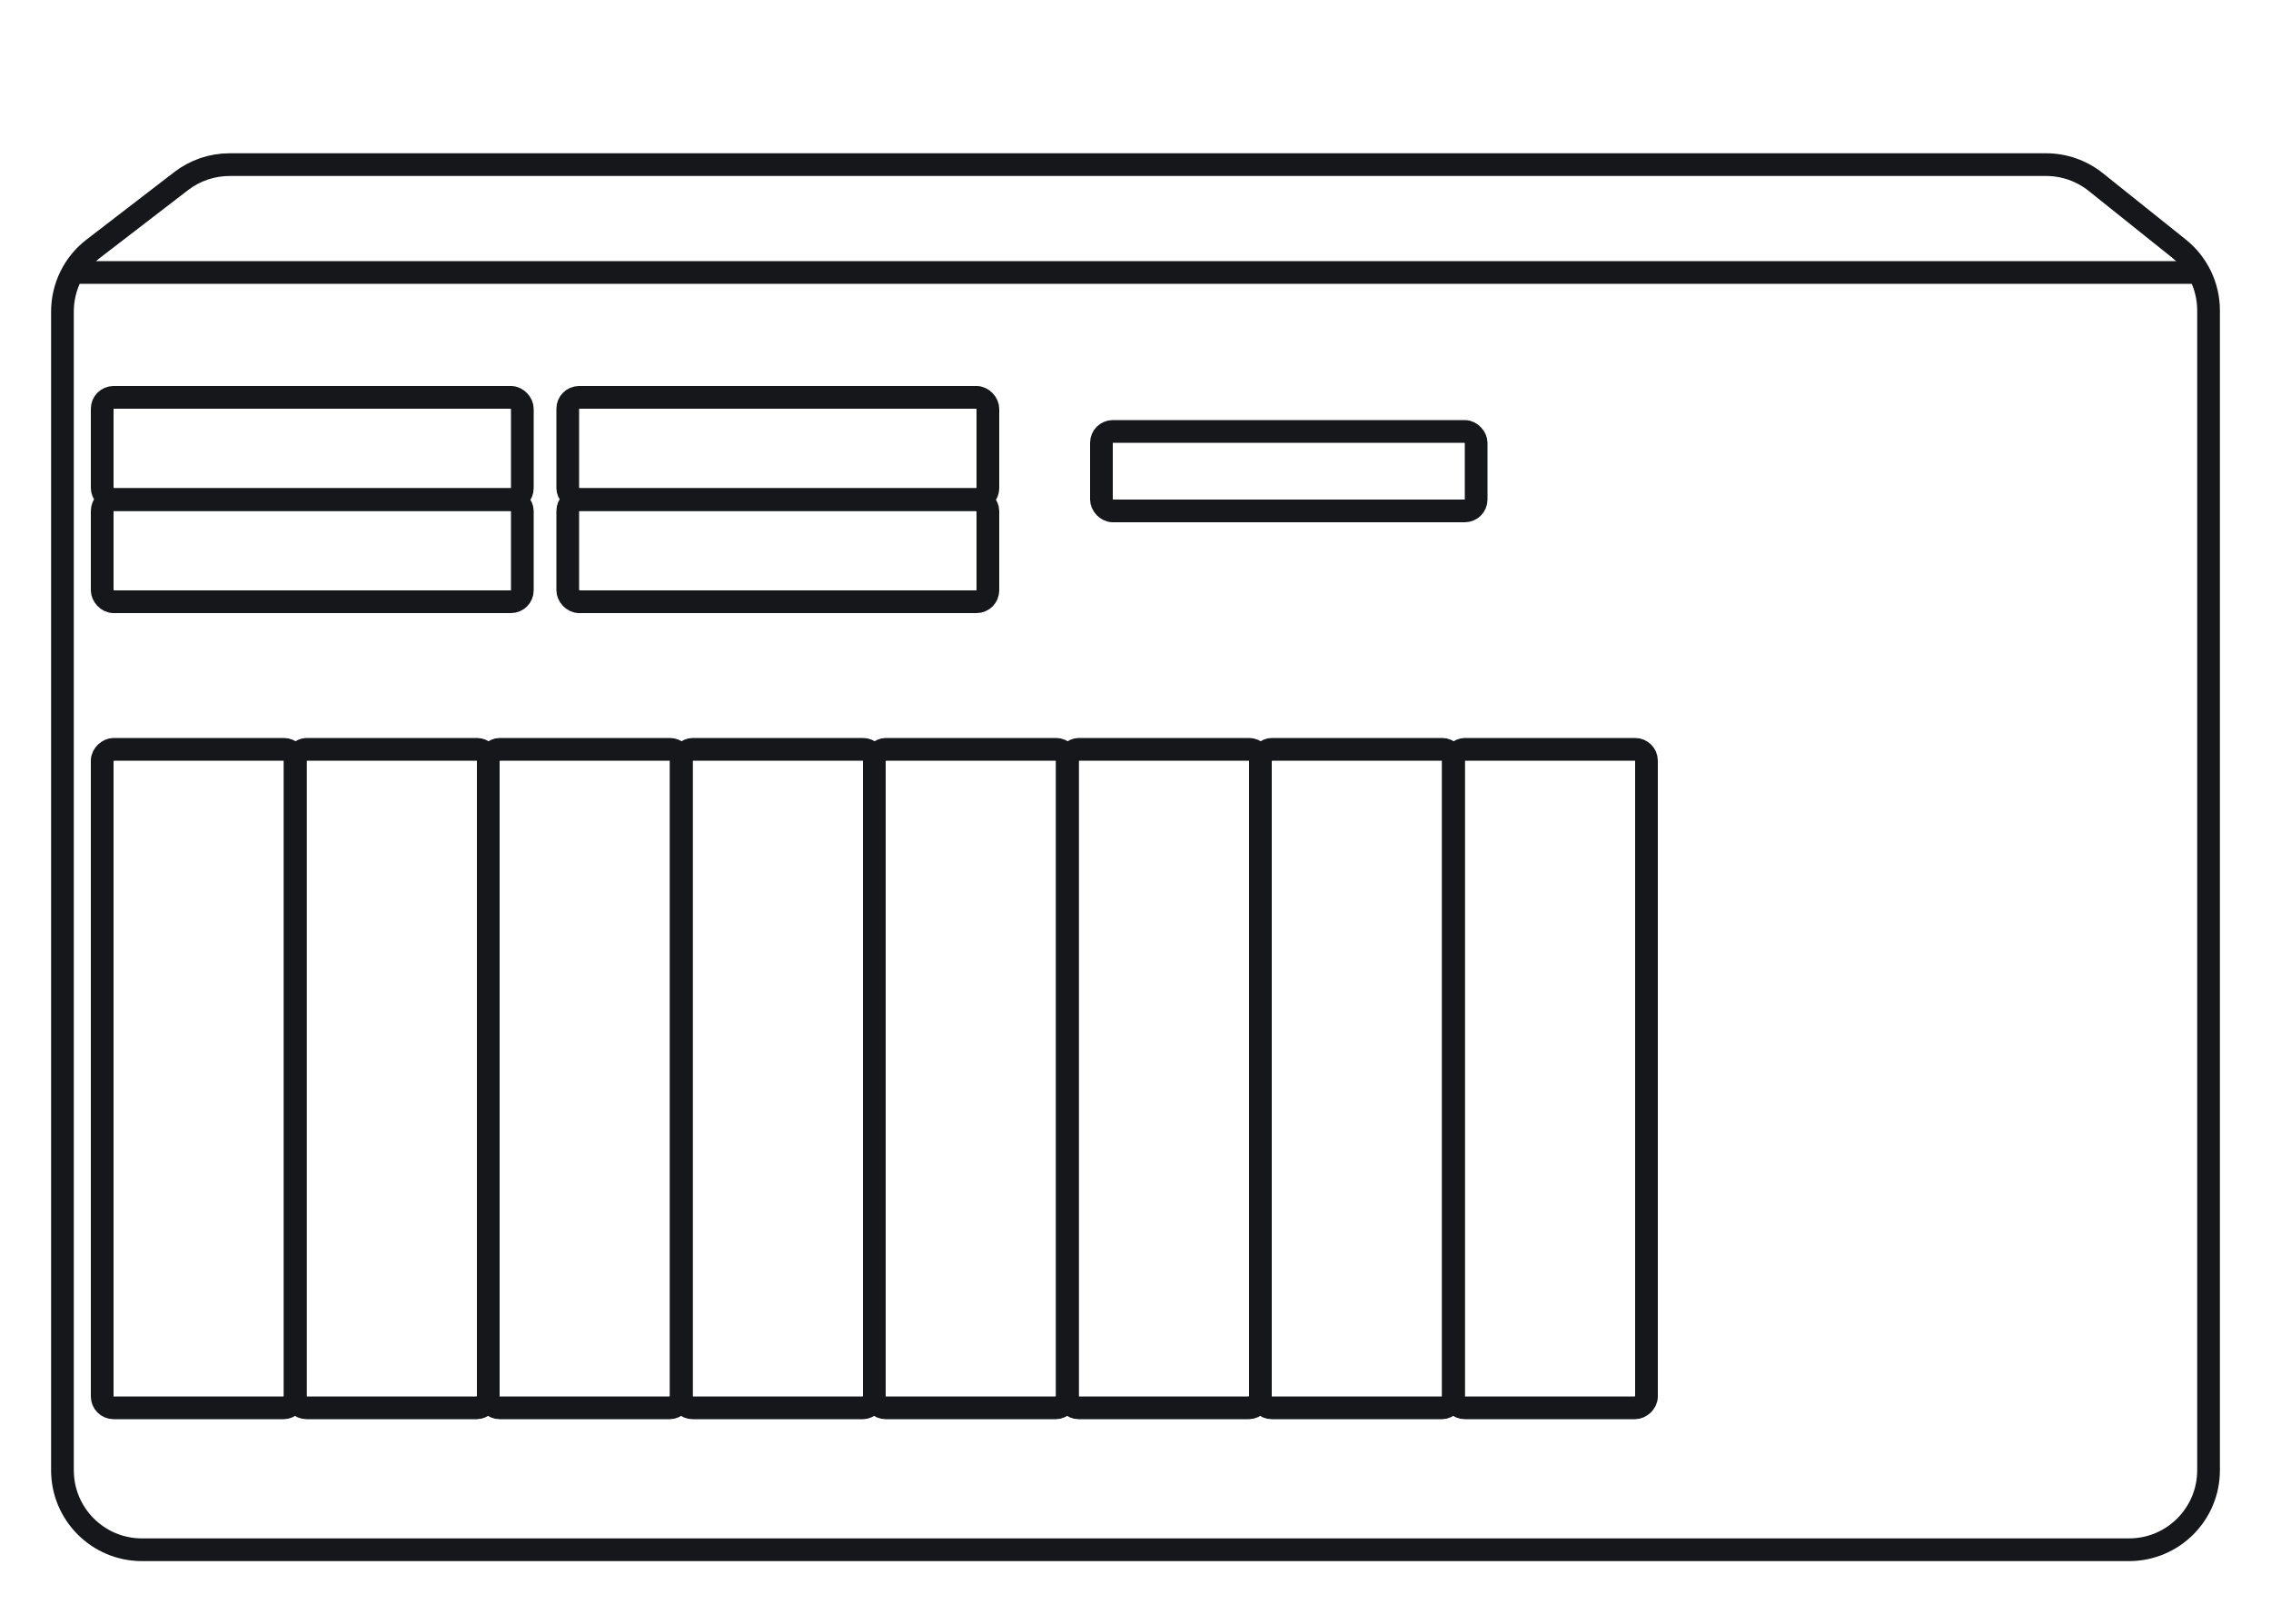
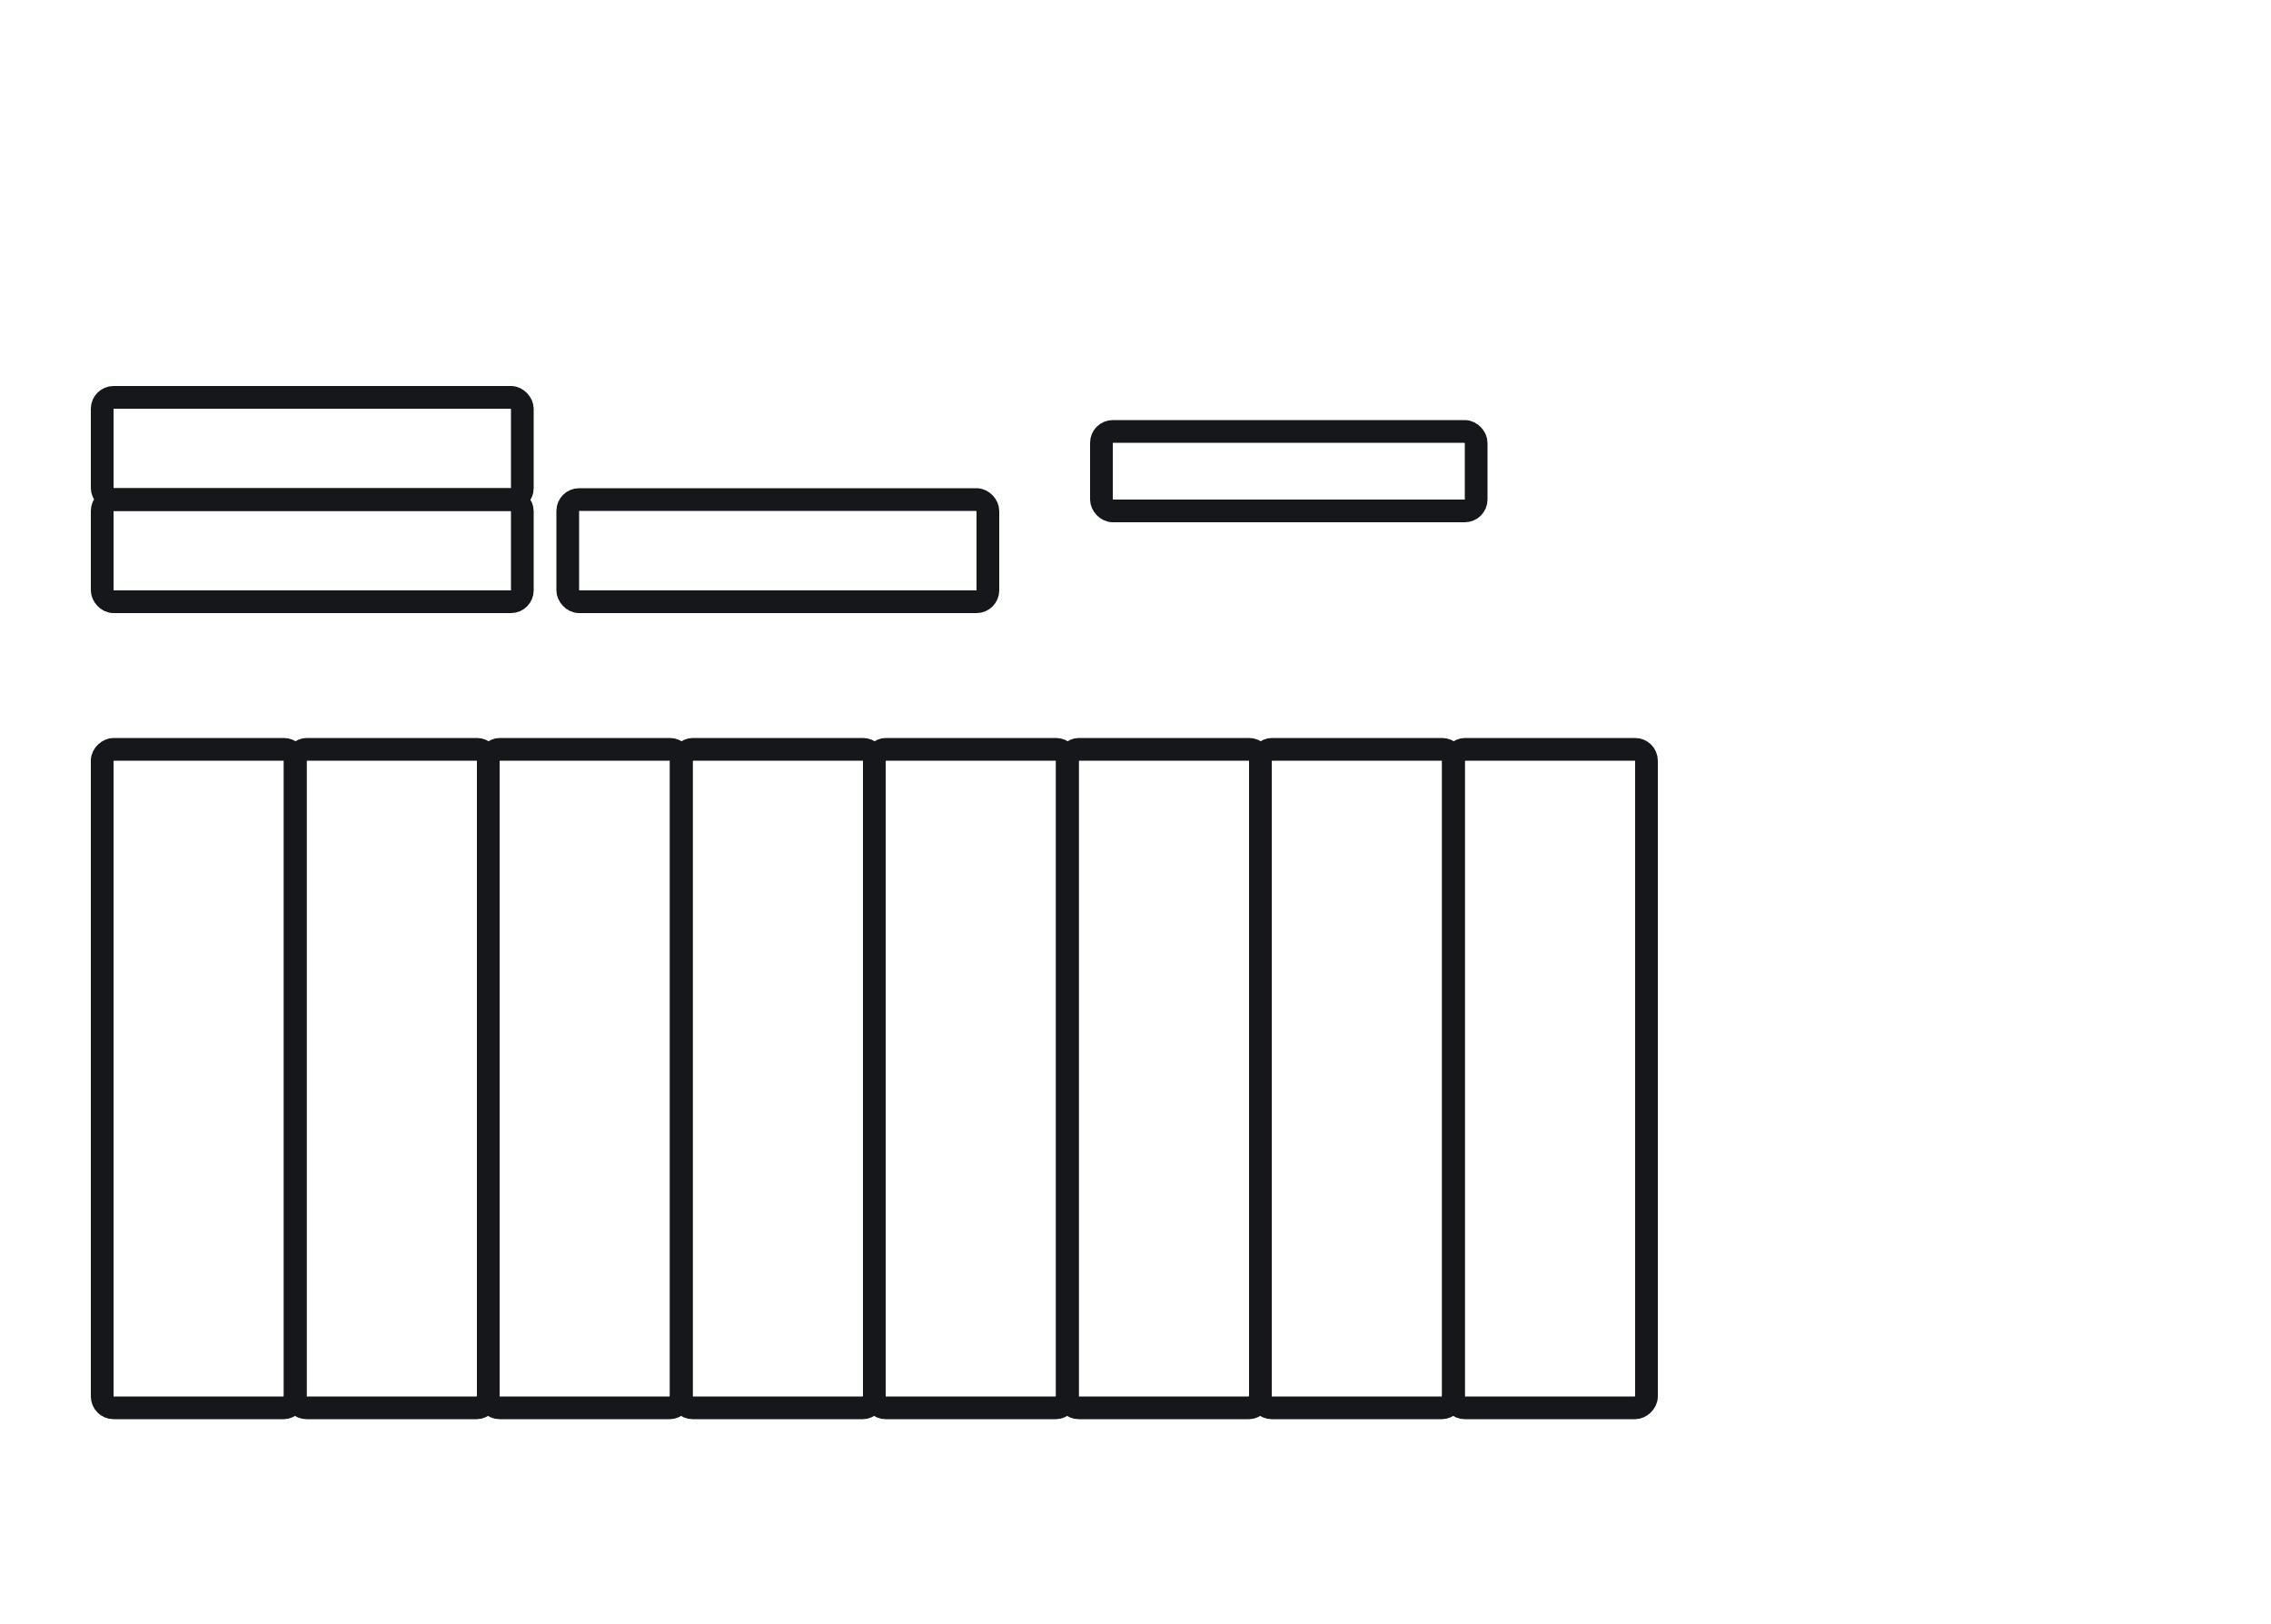
<svg xmlns="http://www.w3.org/2000/svg" width="200" height="143" viewBox="0 0 200 143" fill="none">
-   <path d="M5.5 129.5V27.439C5.5 25.266 6.509 23.216 8.232 21.891L15.953 15.952C17.177 15.01 18.677 14.5 20.221 14.5H180.194C181.783 14.5 183.325 15.041 184.567 16.034L191.873 21.879C193.533 23.207 194.5 25.218 194.5 27.345V34V124.5V129.5C194.5 133.366 191.366 136.5 187.5 136.5H12.5C8.634 136.5 5.5 133.366 5.5 129.5Z" stroke="#15171A" stroke-width="2" />
  <rect x="97" y="38" width="33" height="7" rx="1" stroke="#15171A" stroke-width="2" />
  <rect x="9" y="35" width="37" height="9" rx="1" stroke="#15171A" stroke-width="2" />
  <rect x="26" y="66" width="58" height="17" rx="1" transform="rotate(90 26 66)" stroke="#15171A" stroke-width="2" />
  <rect x="43" y="66" width="58" height="17" rx="1" transform="rotate(90 43 66)" stroke="#15171A" stroke-width="2" />
  <rect x="60" y="66" width="58" height="17" rx="1" transform="rotate(90 60 66)" stroke="#15171A" stroke-width="2" />
  <rect x="77" y="66" width="58" height="17" rx="1" transform="rotate(90 77 66)" stroke="#15171A" stroke-width="2" />
  <rect x="94" y="66" width="58" height="17" rx="1" transform="rotate(90 94 66)" stroke="#15171A" stroke-width="2" />
  <rect x="111" y="66" width="58" height="17" rx="1" transform="rotate(90 111 66)" stroke="#15171A" stroke-width="2" />
  <rect x="128" y="66" width="58" height="17" rx="1" transform="rotate(90 128 66)" stroke="#15171A" stroke-width="2" />
  <rect x="145" y="66" width="58" height="17" rx="1" transform="rotate(90 145 66)" stroke="#15171A" stroke-width="2" />
-   <rect x="50" y="35" width="37" height="9" rx="1" stroke="#15171A" stroke-width="2" />
  <rect x="9" y="44" width="37" height="9" rx="1" stroke="#15171A" stroke-width="2" />
  <rect x="50" y="44" width="37" height="9" rx="1" stroke="#15171A" stroke-width="2" />
-   <line x1="7" y1="24" x2="194" y2="24" stroke="#15171A" stroke-width="2" />
</svg>